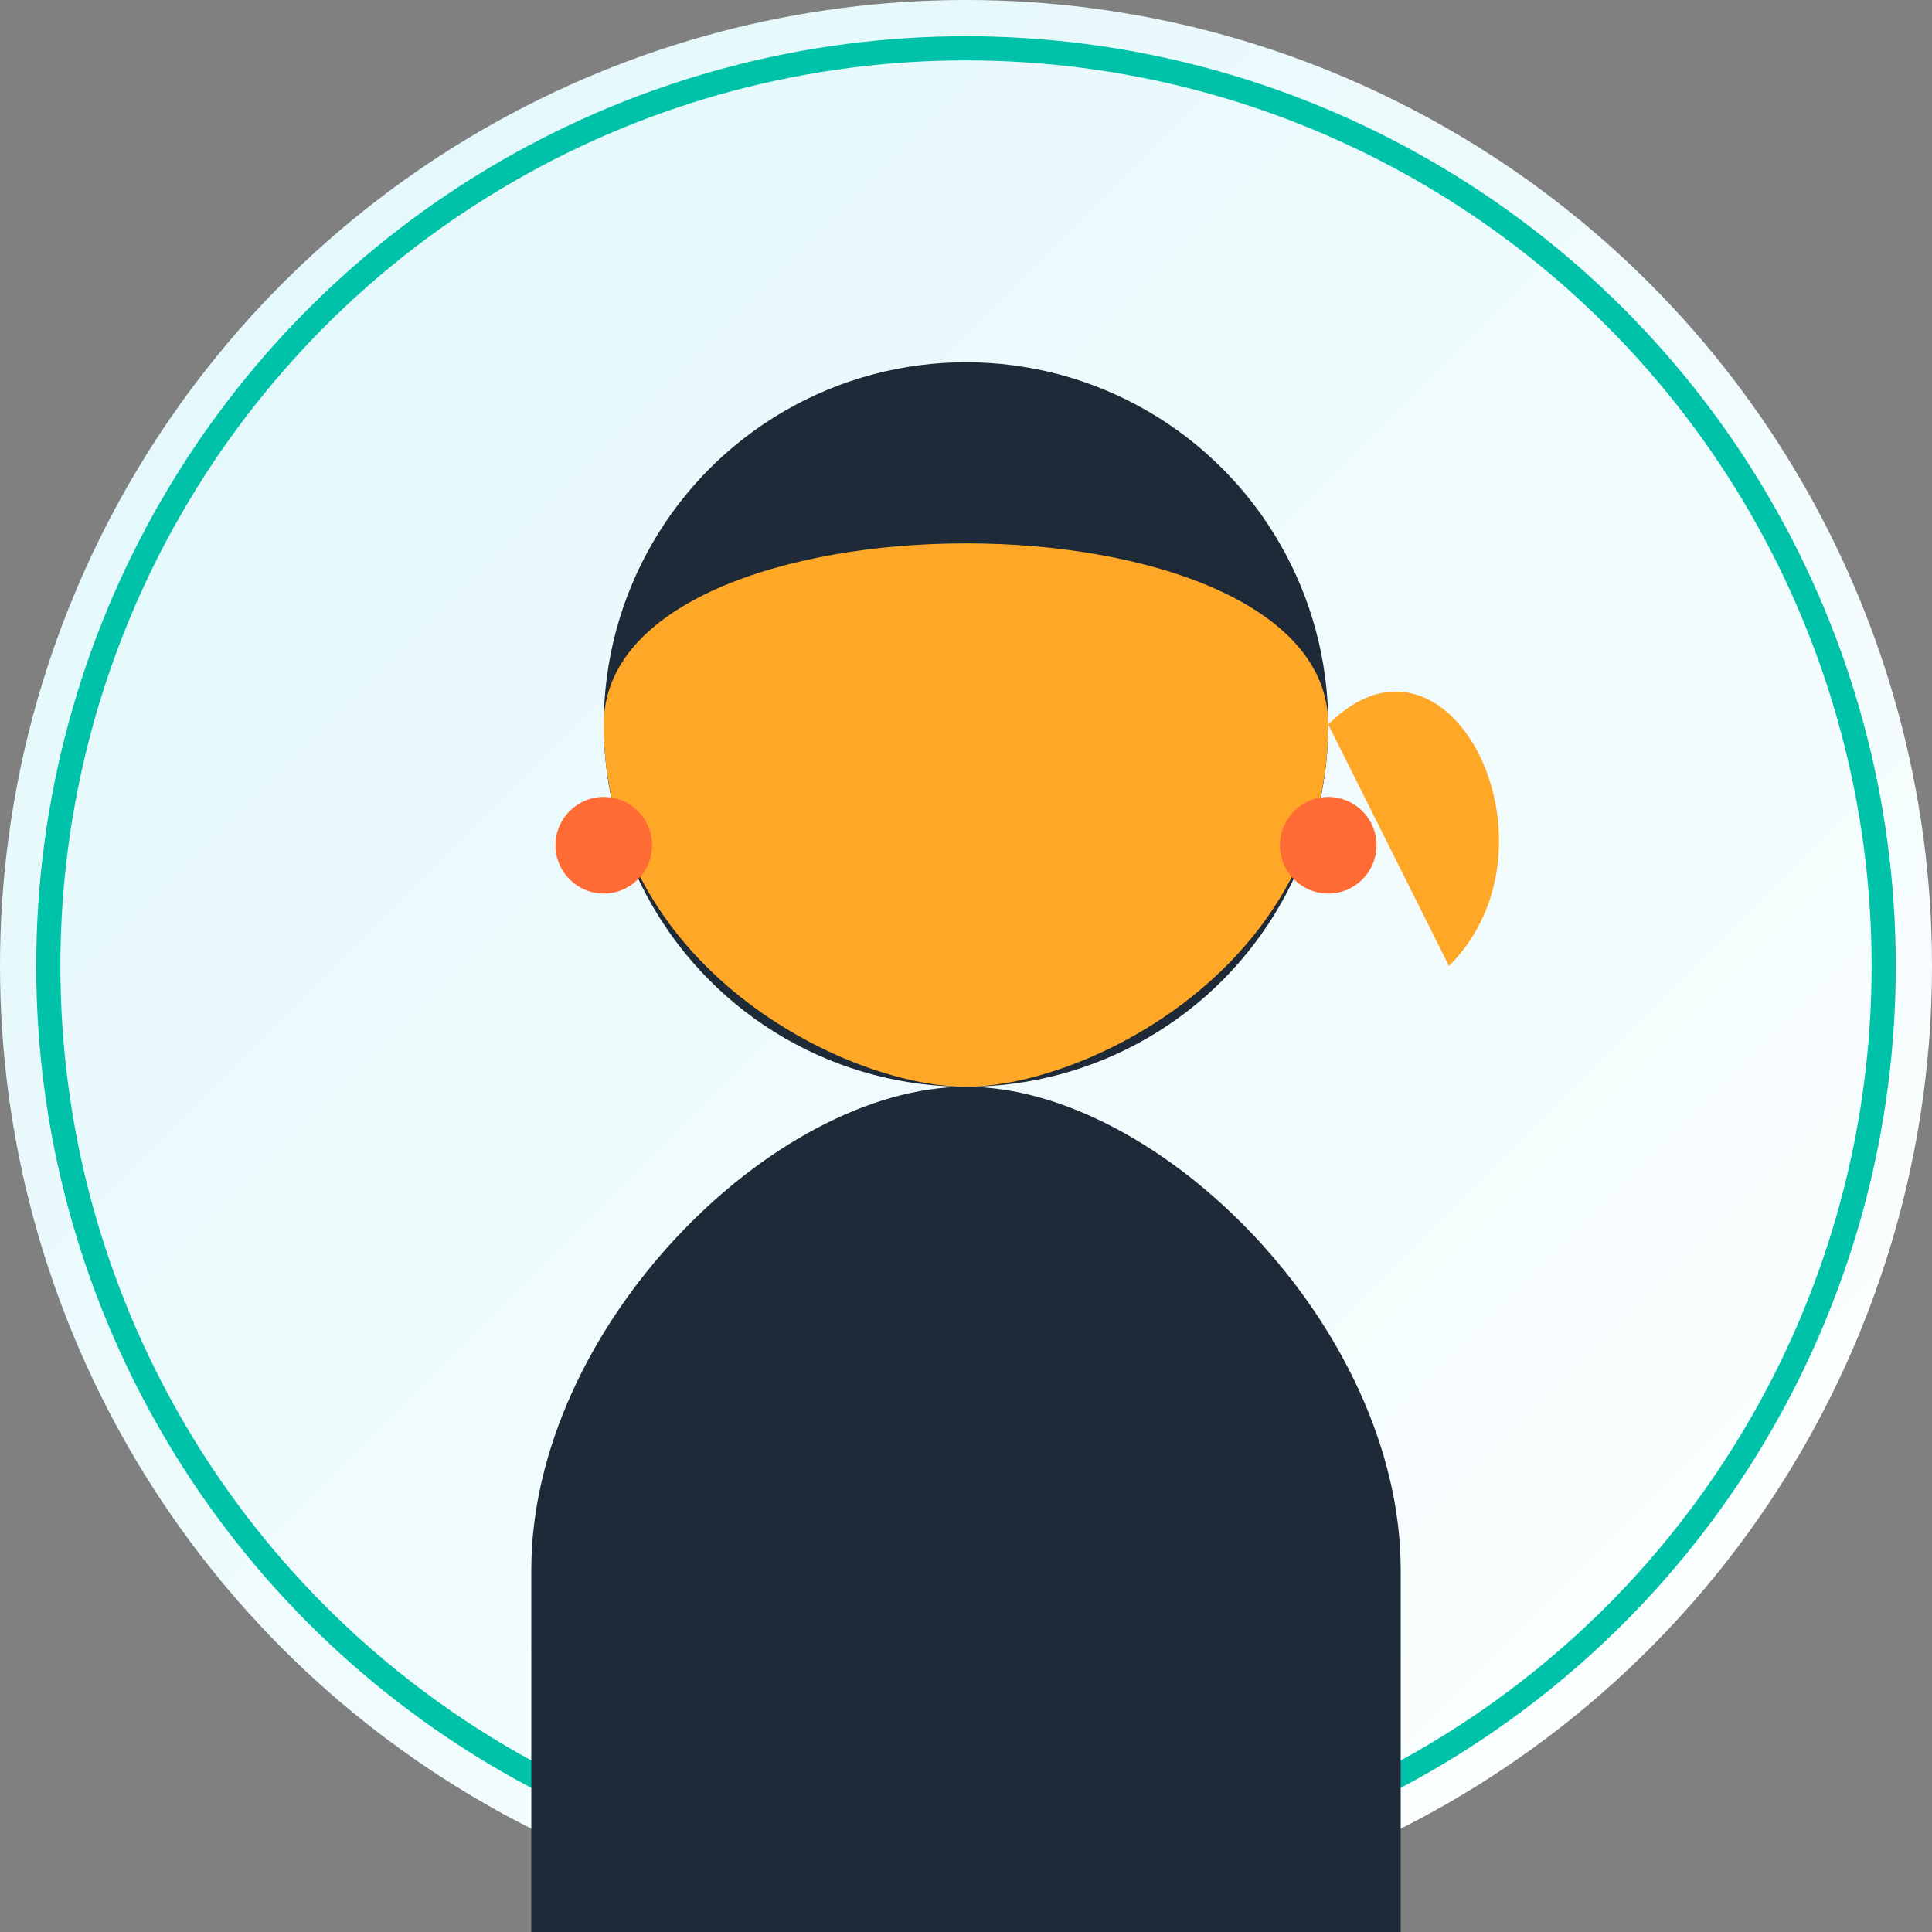
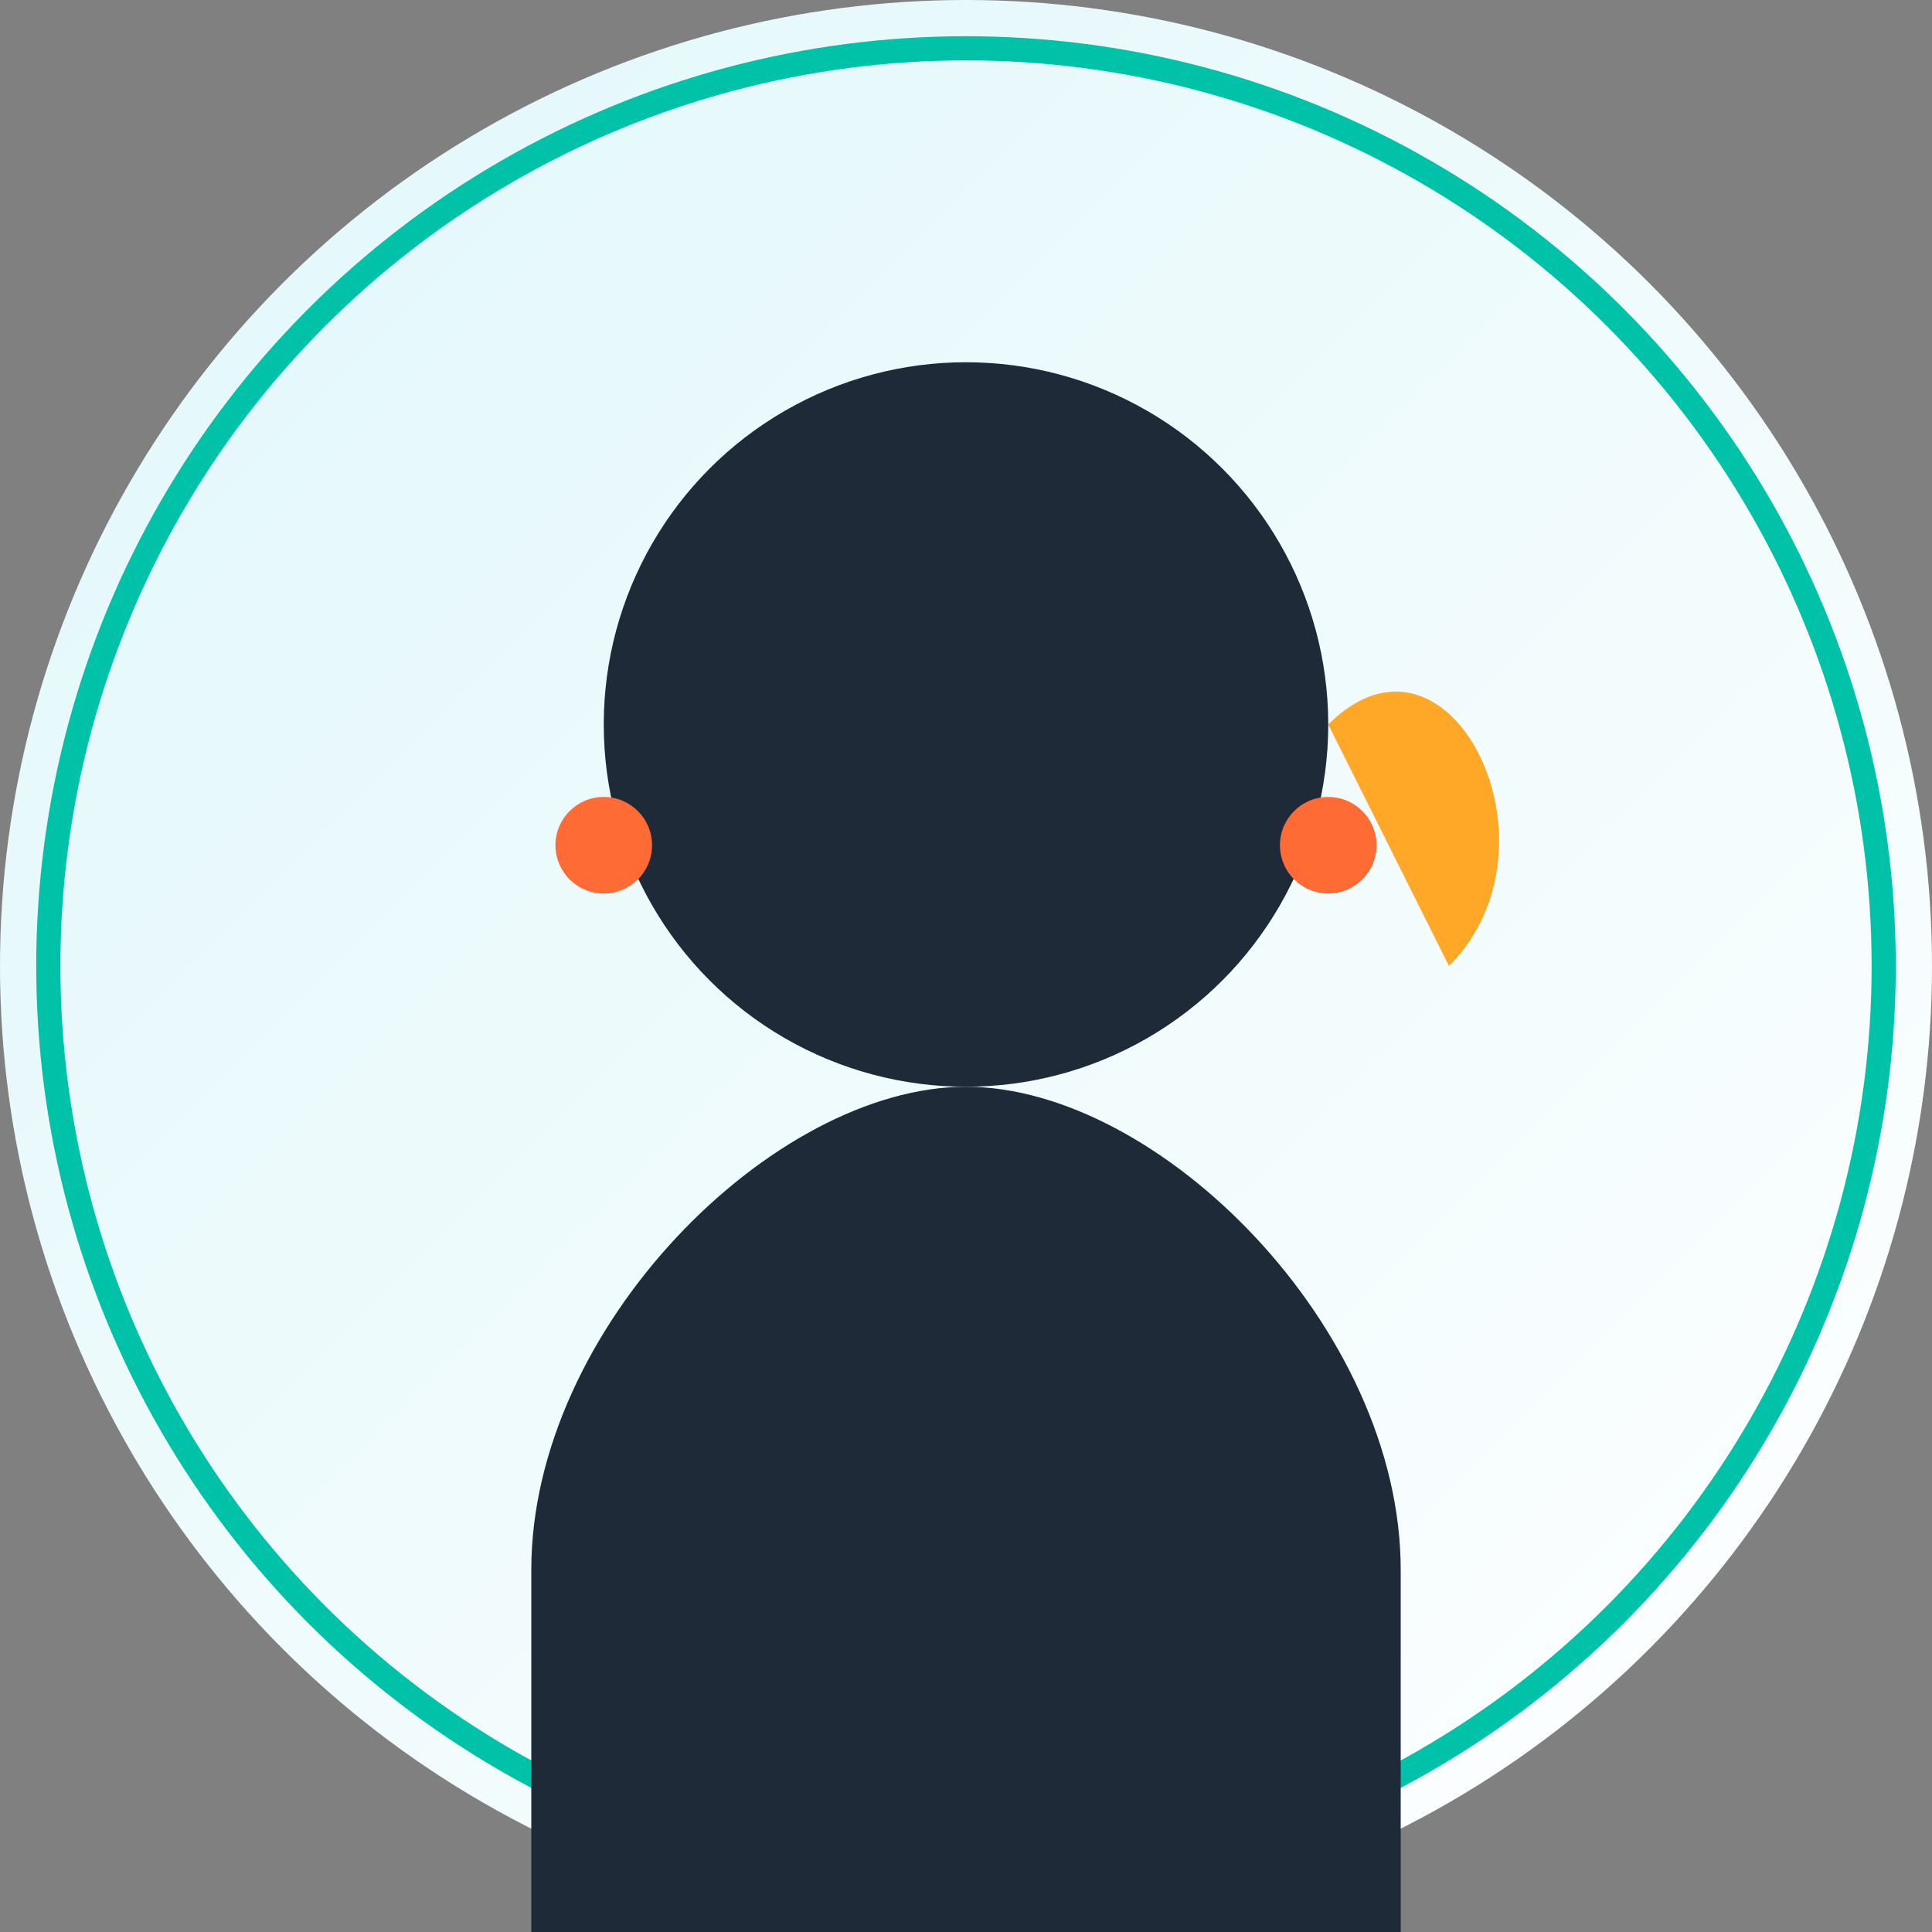
<svg xmlns="http://www.w3.org/2000/svg" width="80" height="80" viewBox="0 0 80 80">
  <rect x="0" y="0" width="80" height="80" fill="#808080" stroke="none" />
  <defs>
    <linearGradient id="bgGradient" x1="0%" y1="0%" x2="100%" y2="100%">
      <stop offset="0%" stop-color="#E0F7FA" />
      <stop offset="100%" stop-color="#FFFFFF" />
    </linearGradient>
  </defs>
  <circle cx="40" cy="40" r="40" fill="url(#bgGradient)" />
  <circle cx="40" cy="40" r="38" fill="none" stroke="#00C2A8" stroke-width="1" />
  <circle cx="40" cy="30" r="15" fill="#1E2A38" />
  <path d="M22,80 L22,65 C22,55 32,45 40,45 C48,45 58,55 58,65 L58,80 Z" fill="#1E2A38" />
-   <path d="M25,30 C25,20 55,20 55,30 C55,40 45,45 40,45 C35,45 25,40 25,30 Z" fill="#FFA726" />
  <path d="M55,30 C60,25 65,35 60,40" fill="#FFA726" />
  <circle cx="25" cy="35" r="2" fill="#FF6B35" />
  <circle cx="55" cy="35" r="2" fill="#FF6B35" />
</svg>